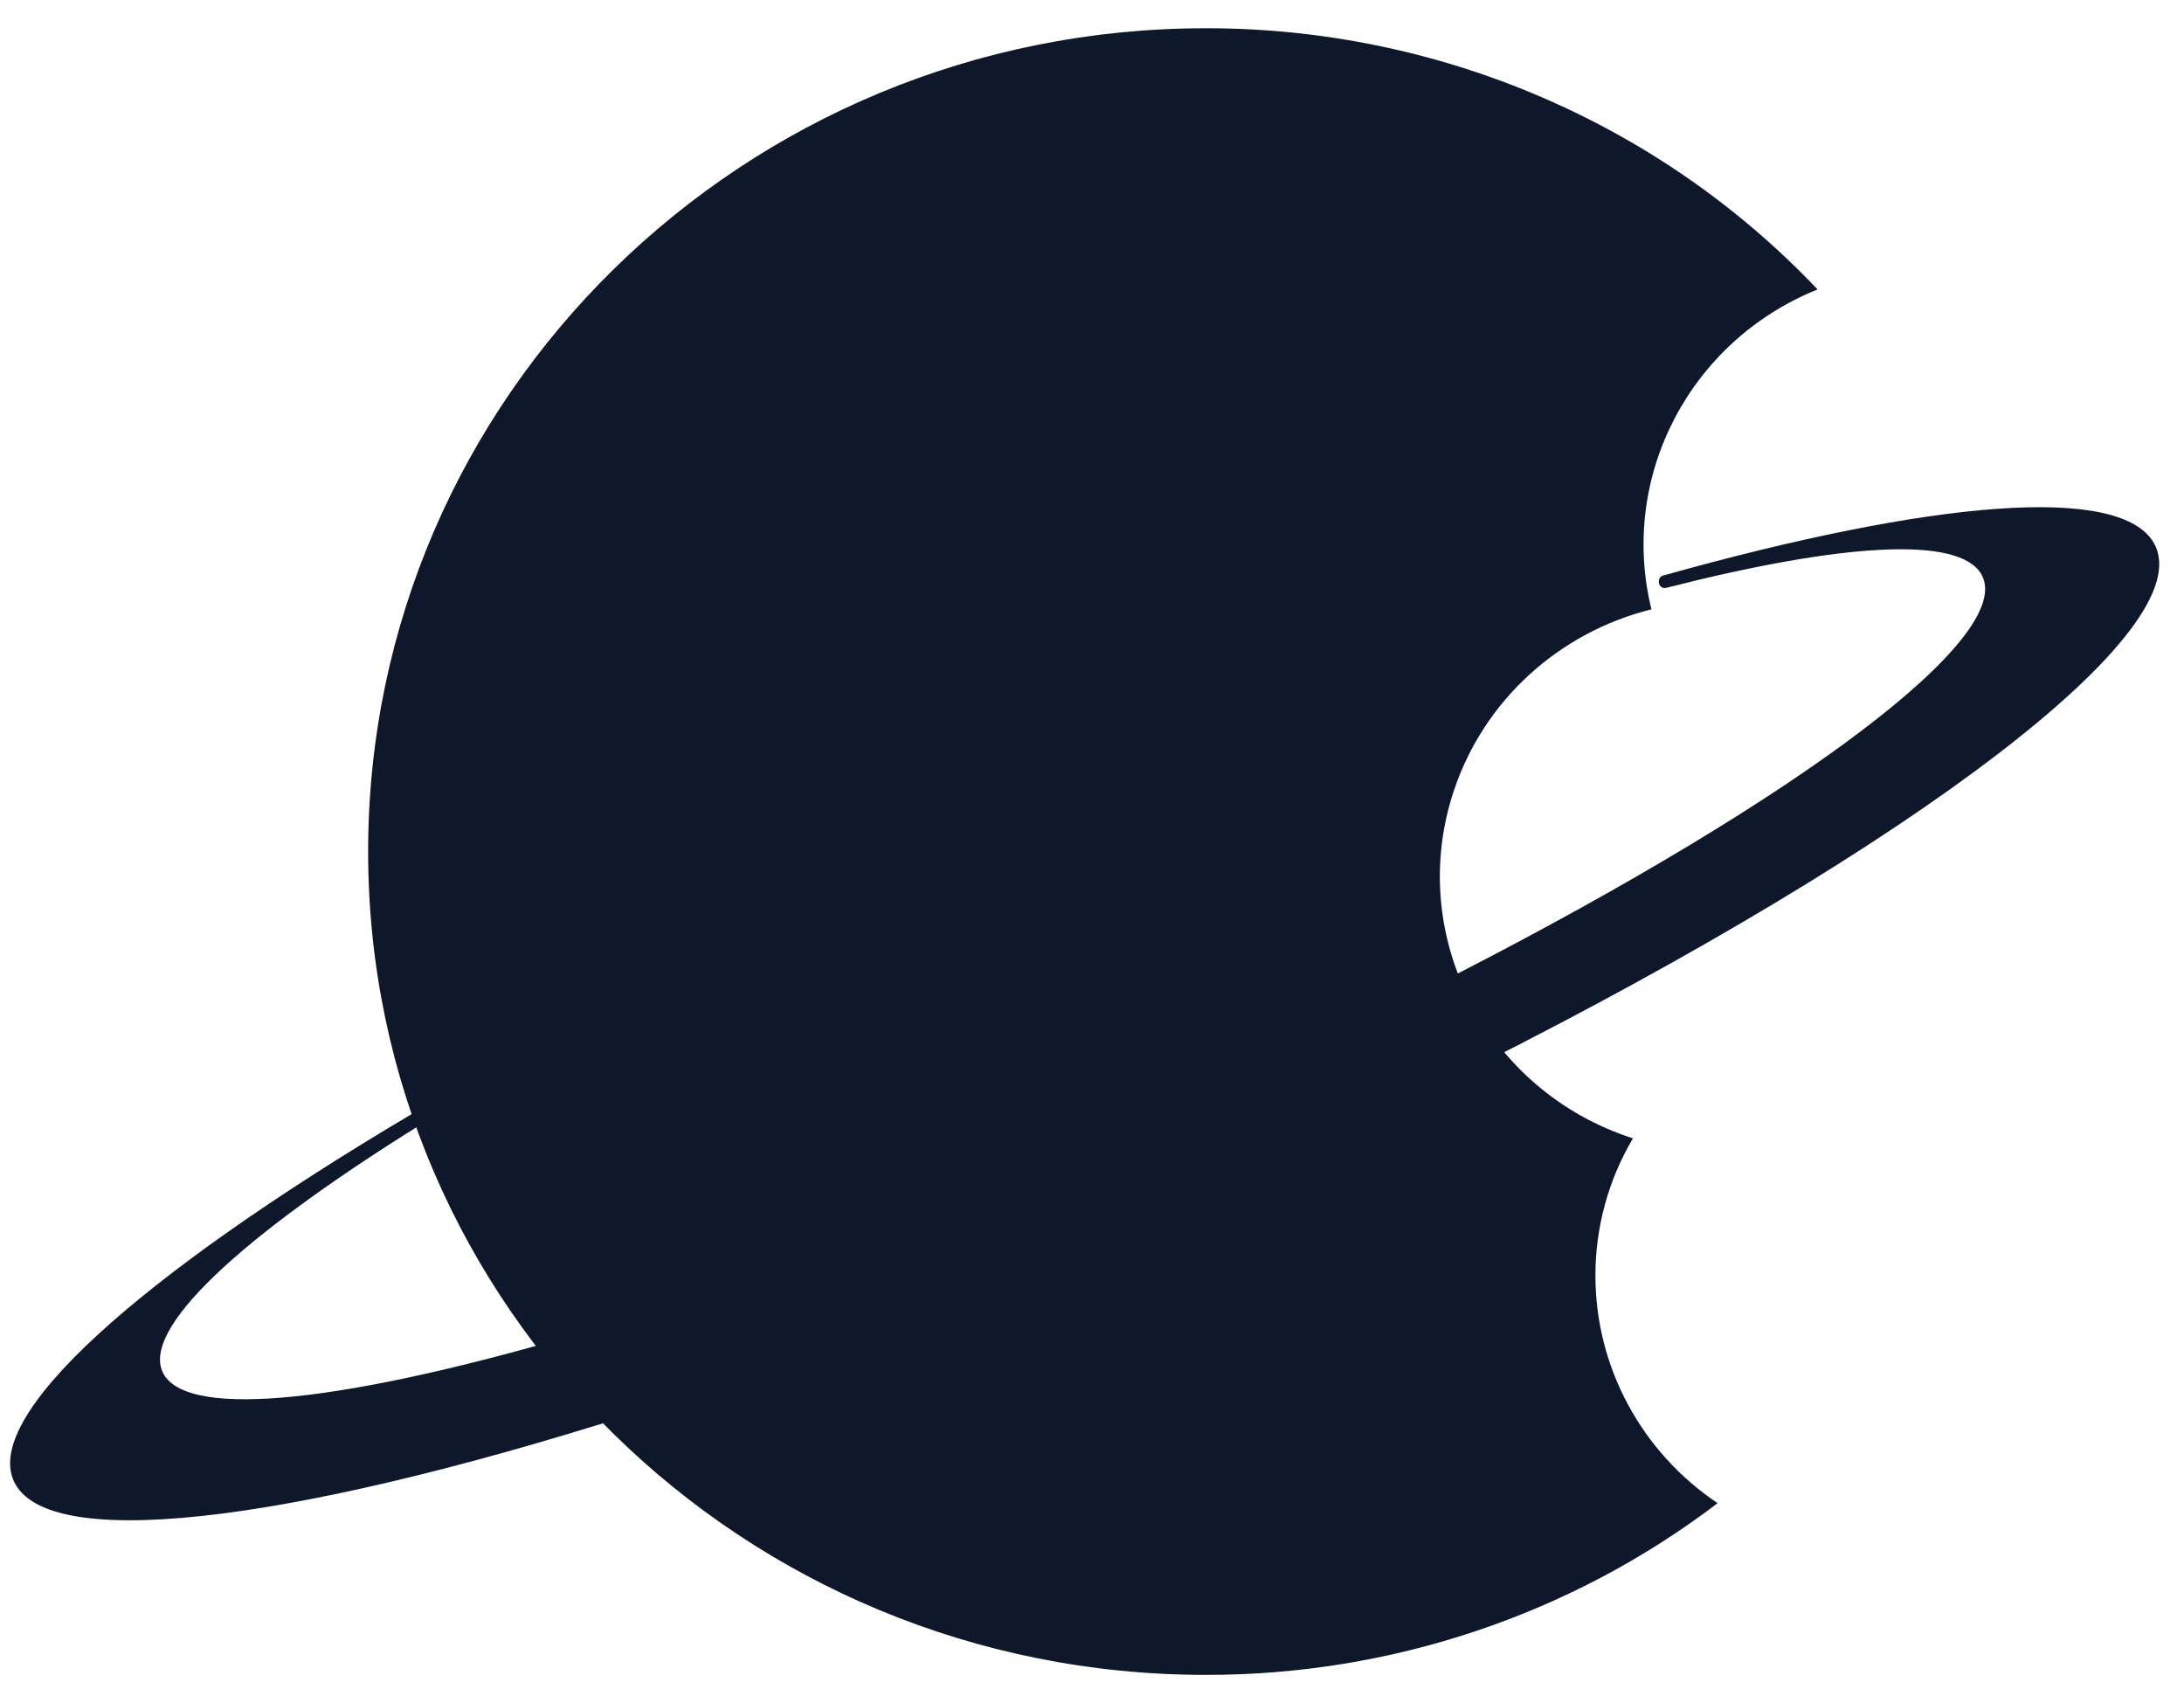
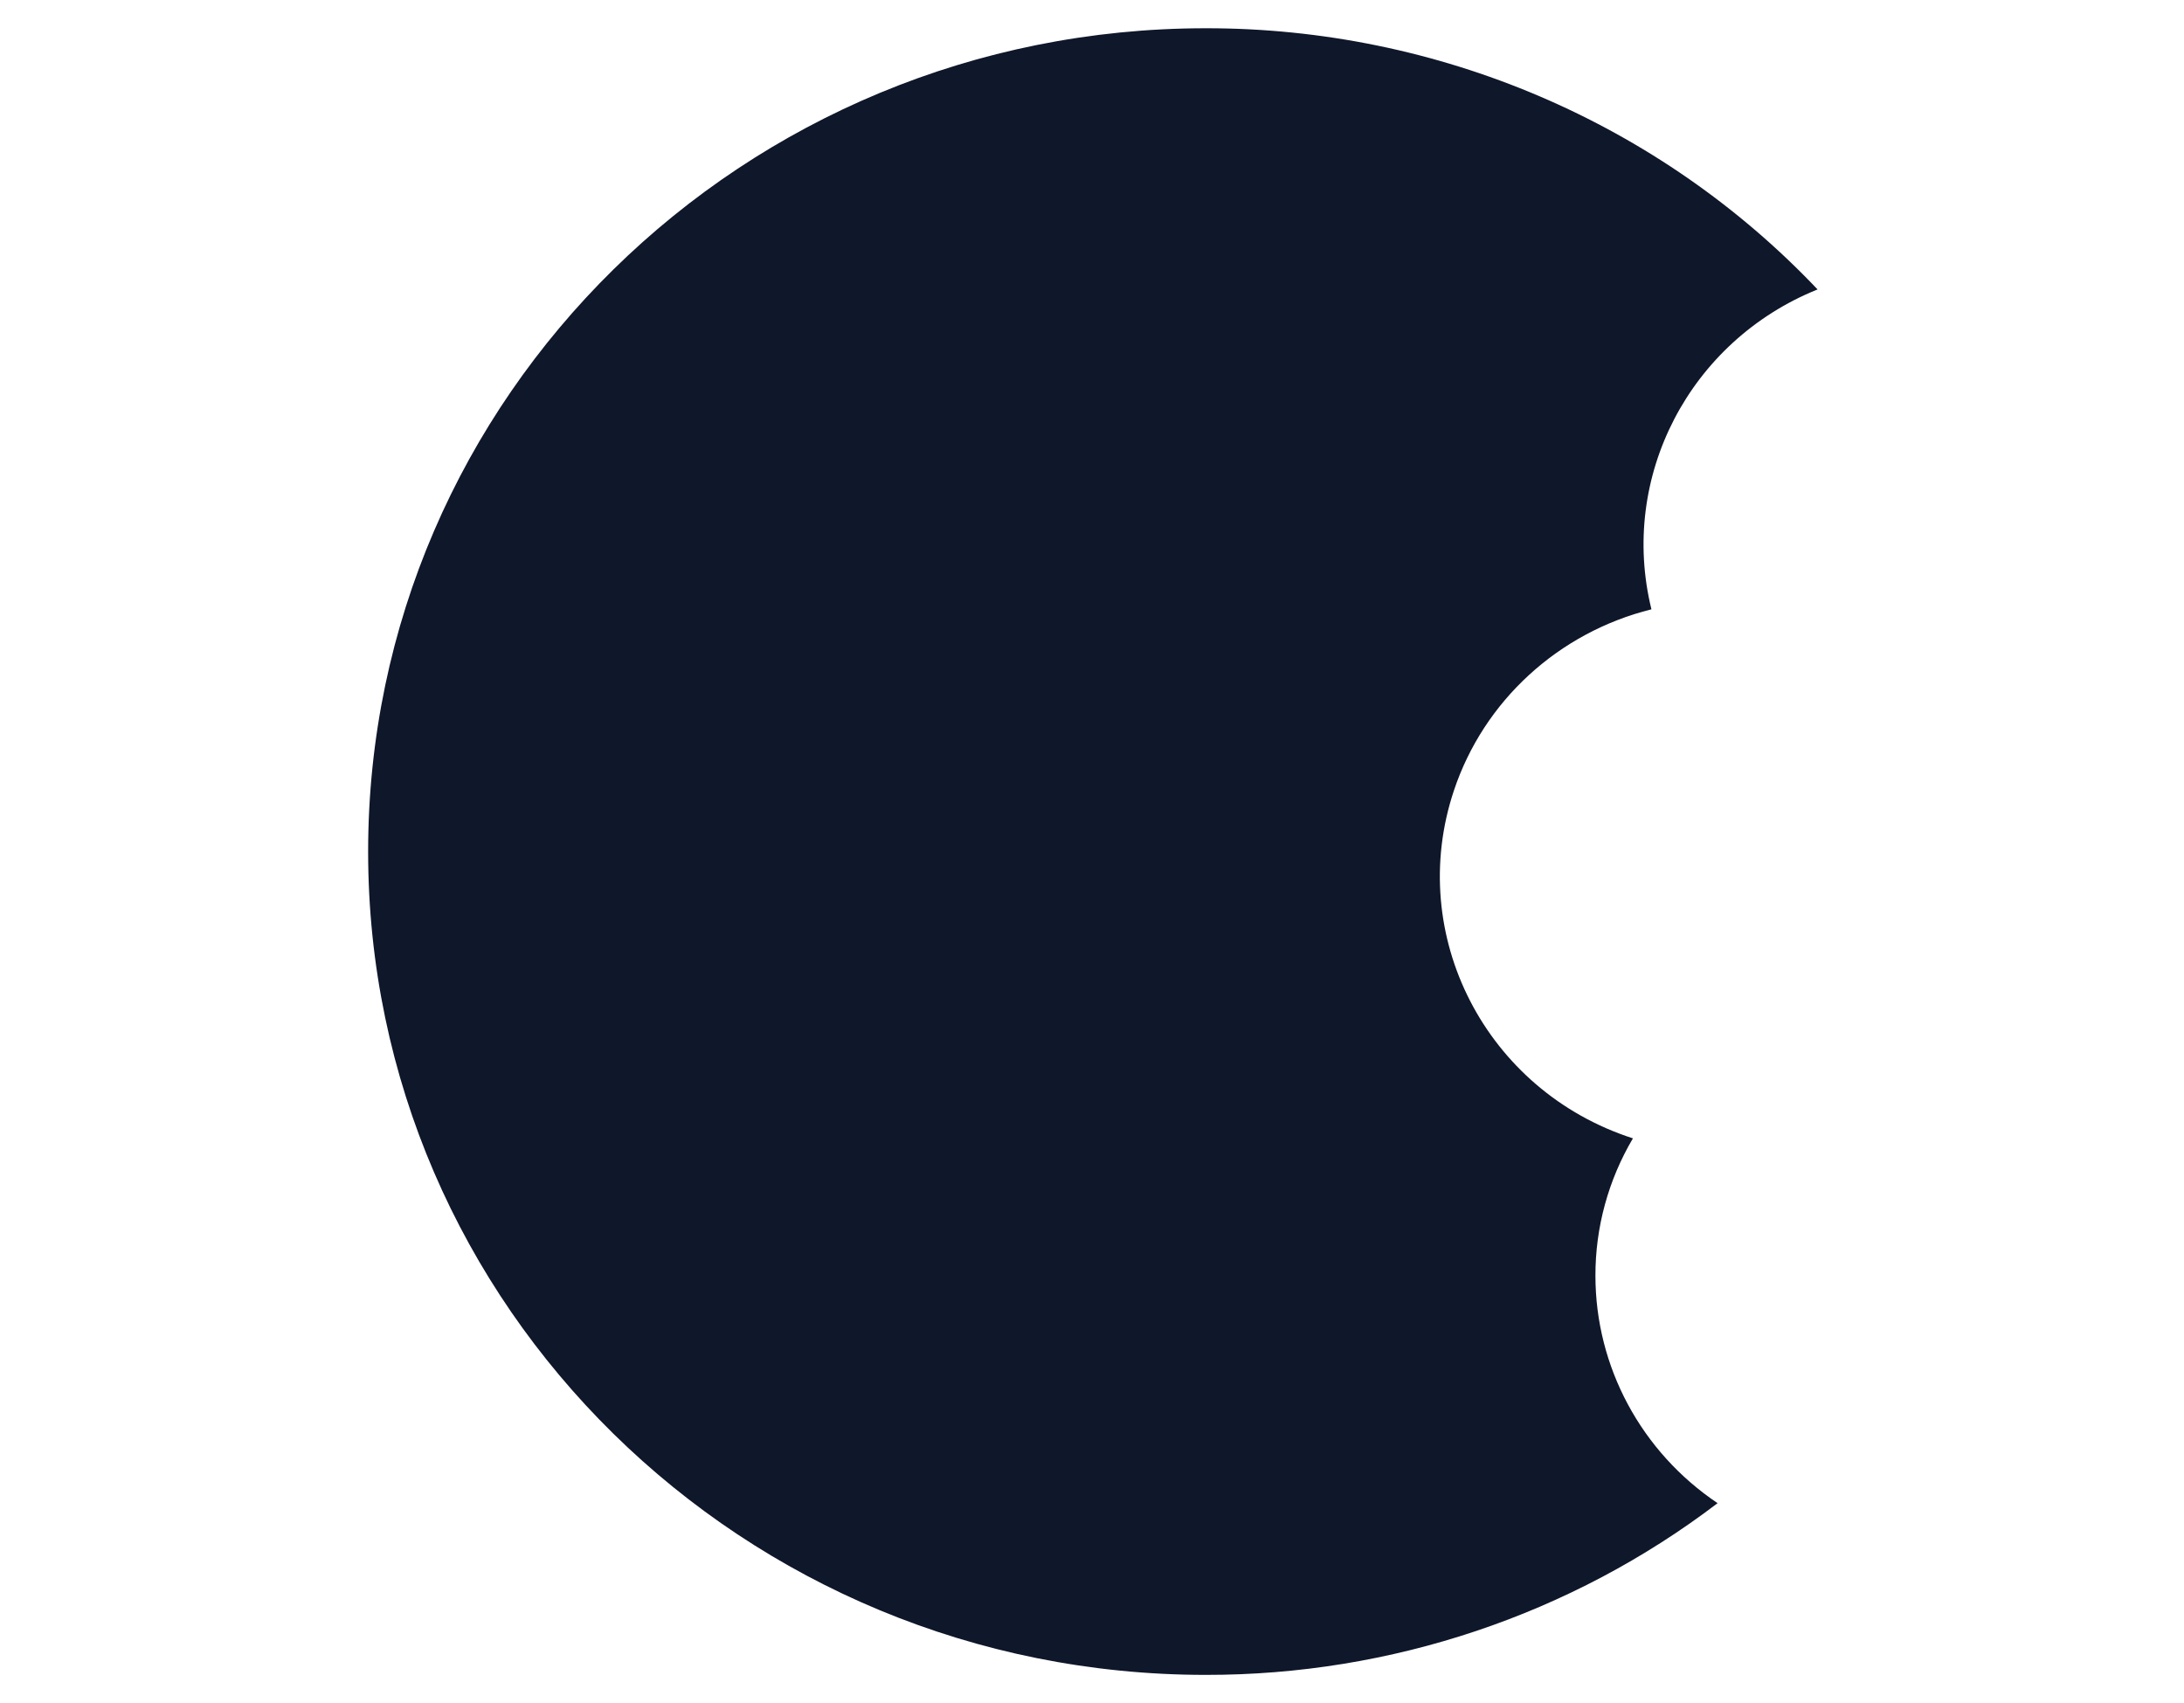
<svg xmlns="http://www.w3.org/2000/svg" width="59" height="46" viewBox="0 0 59 46" fill="none">
  <path d="M46.4 40.599C44.336 39.212 43.101 36.915 43.1 34.457C43.097 33.153 43.447 31.873 44.113 30.746C40.138 29.465 37.973 25.26 39.276 21.354C40.084 18.931 42.098 17.084 44.613 16.457C43.733 12.883 45.64 9.213 49.101 7.817C44.828 3.311 38.84 0.756 32.572 0.763C20.076 0.763 9.945 10.72 9.945 23.002C9.945 35.284 20.076 45.237 32.572 45.237C37.578 45.244 42.443 43.613 46.4 40.599Z" fill="#0F172A" />
-   <path d="M58.193 14.68C57.297 13.057 52.17 13.517 44.929 15.545C44.864 15.563 44.818 15.619 44.814 15.685V15.714C44.807 15.8 44.873 15.875 44.96 15.882C44.977 15.883 44.994 15.882 45.011 15.877C49.738 14.673 52.943 14.457 53.532 15.522C54.461 17.2 48.554 21.575 39.464 26.251C39.398 26.285 39.333 26.319 39.267 26.351C38.799 26.592 38.322 26.834 37.836 27.074C37.475 27.256 37.1 27.44 36.725 27.622C36.647 27.66 36.569 27.696 36.49 27.736L36.378 27.79C36.161 27.895 35.942 28 35.722 28.104L35.37 28.272C35.151 28.377 34.93 28.481 34.708 28.585L34.34 28.757C34.111 28.864 33.881 28.97 33.649 29.077C33.526 29.134 33.401 29.19 33.277 29.247C33.041 29.356 32.803 29.463 32.565 29.571L32.176 29.748C31.933 29.856 31.689 29.966 31.442 30.074L31.134 30.21L31.037 30.253C30.777 30.367 30.518 30.48 30.26 30.592C30.115 30.656 29.971 30.717 29.828 30.779L28.992 31.134L28.52 31.334C28.205 31.466 27.888 31.6 27.578 31.724L27.048 31.942C26.686 32.09 26.325 32.236 25.964 32.379L25.292 32.645C24.779 32.847 24.273 33.043 23.772 33.234C23.335 33.4 22.906 33.56 22.479 33.717C22.127 33.847 21.777 33.974 21.432 34.099C20.747 34.345 20.072 34.582 19.415 34.809C19.335 34.835 19.257 34.864 19.177 34.889C18.727 35.041 18.284 35.189 17.847 35.332C17.345 35.495 16.853 35.649 16.371 35.797C16.131 35.871 15.896 35.941 15.661 36.012C9.465 37.835 5.116 38.362 4.418 37.108C3.767 35.927 6.482 33.421 11.3 30.415C11.363 30.376 11.391 30.3 11.366 30.231C11.36 30.213 11.352 30.195 11.347 30.177C11.318 30.096 11.228 30.052 11.145 30.081C11.135 30.084 11.125 30.089 11.116 30.094C3.753 34.457 -0.576 38.304 0.413 40.082C1.478 42.001 8.472 41.003 17.903 37.929C18.288 37.804 18.676 37.674 19.068 37.544C20.866 36.938 22.744 36.261 24.679 35.517C25.049 35.375 25.425 35.229 25.8 35.081C26.303 34.884 26.811 34.682 27.321 34.476C27.552 34.382 27.785 34.288 28.019 34.191C28.397 34.036 28.777 33.879 29.161 33.721L29.731 33.48C30.053 33.345 30.374 33.207 30.698 33.069C30.864 32.999 31.032 32.926 31.199 32.854C31.495 32.727 31.791 32.597 32.088 32.466L32.113 32.455L32.544 32.266C32.825 32.141 33.103 32.017 33.38 31.892C33.526 31.827 33.672 31.762 33.815 31.696C34.073 31.582 34.327 31.465 34.579 31.349L34.987 31.163L35.734 30.815C35.742 30.812 35.749 30.809 35.755 30.804L36.13 30.627C36.732 30.344 37.326 30.059 37.914 29.774C38.417 29.53 38.913 29.287 39.401 29.043L39.976 28.754C51.72 22.837 59.475 16.996 58.193 14.68Z" fill="#0F172A" />
</svg>